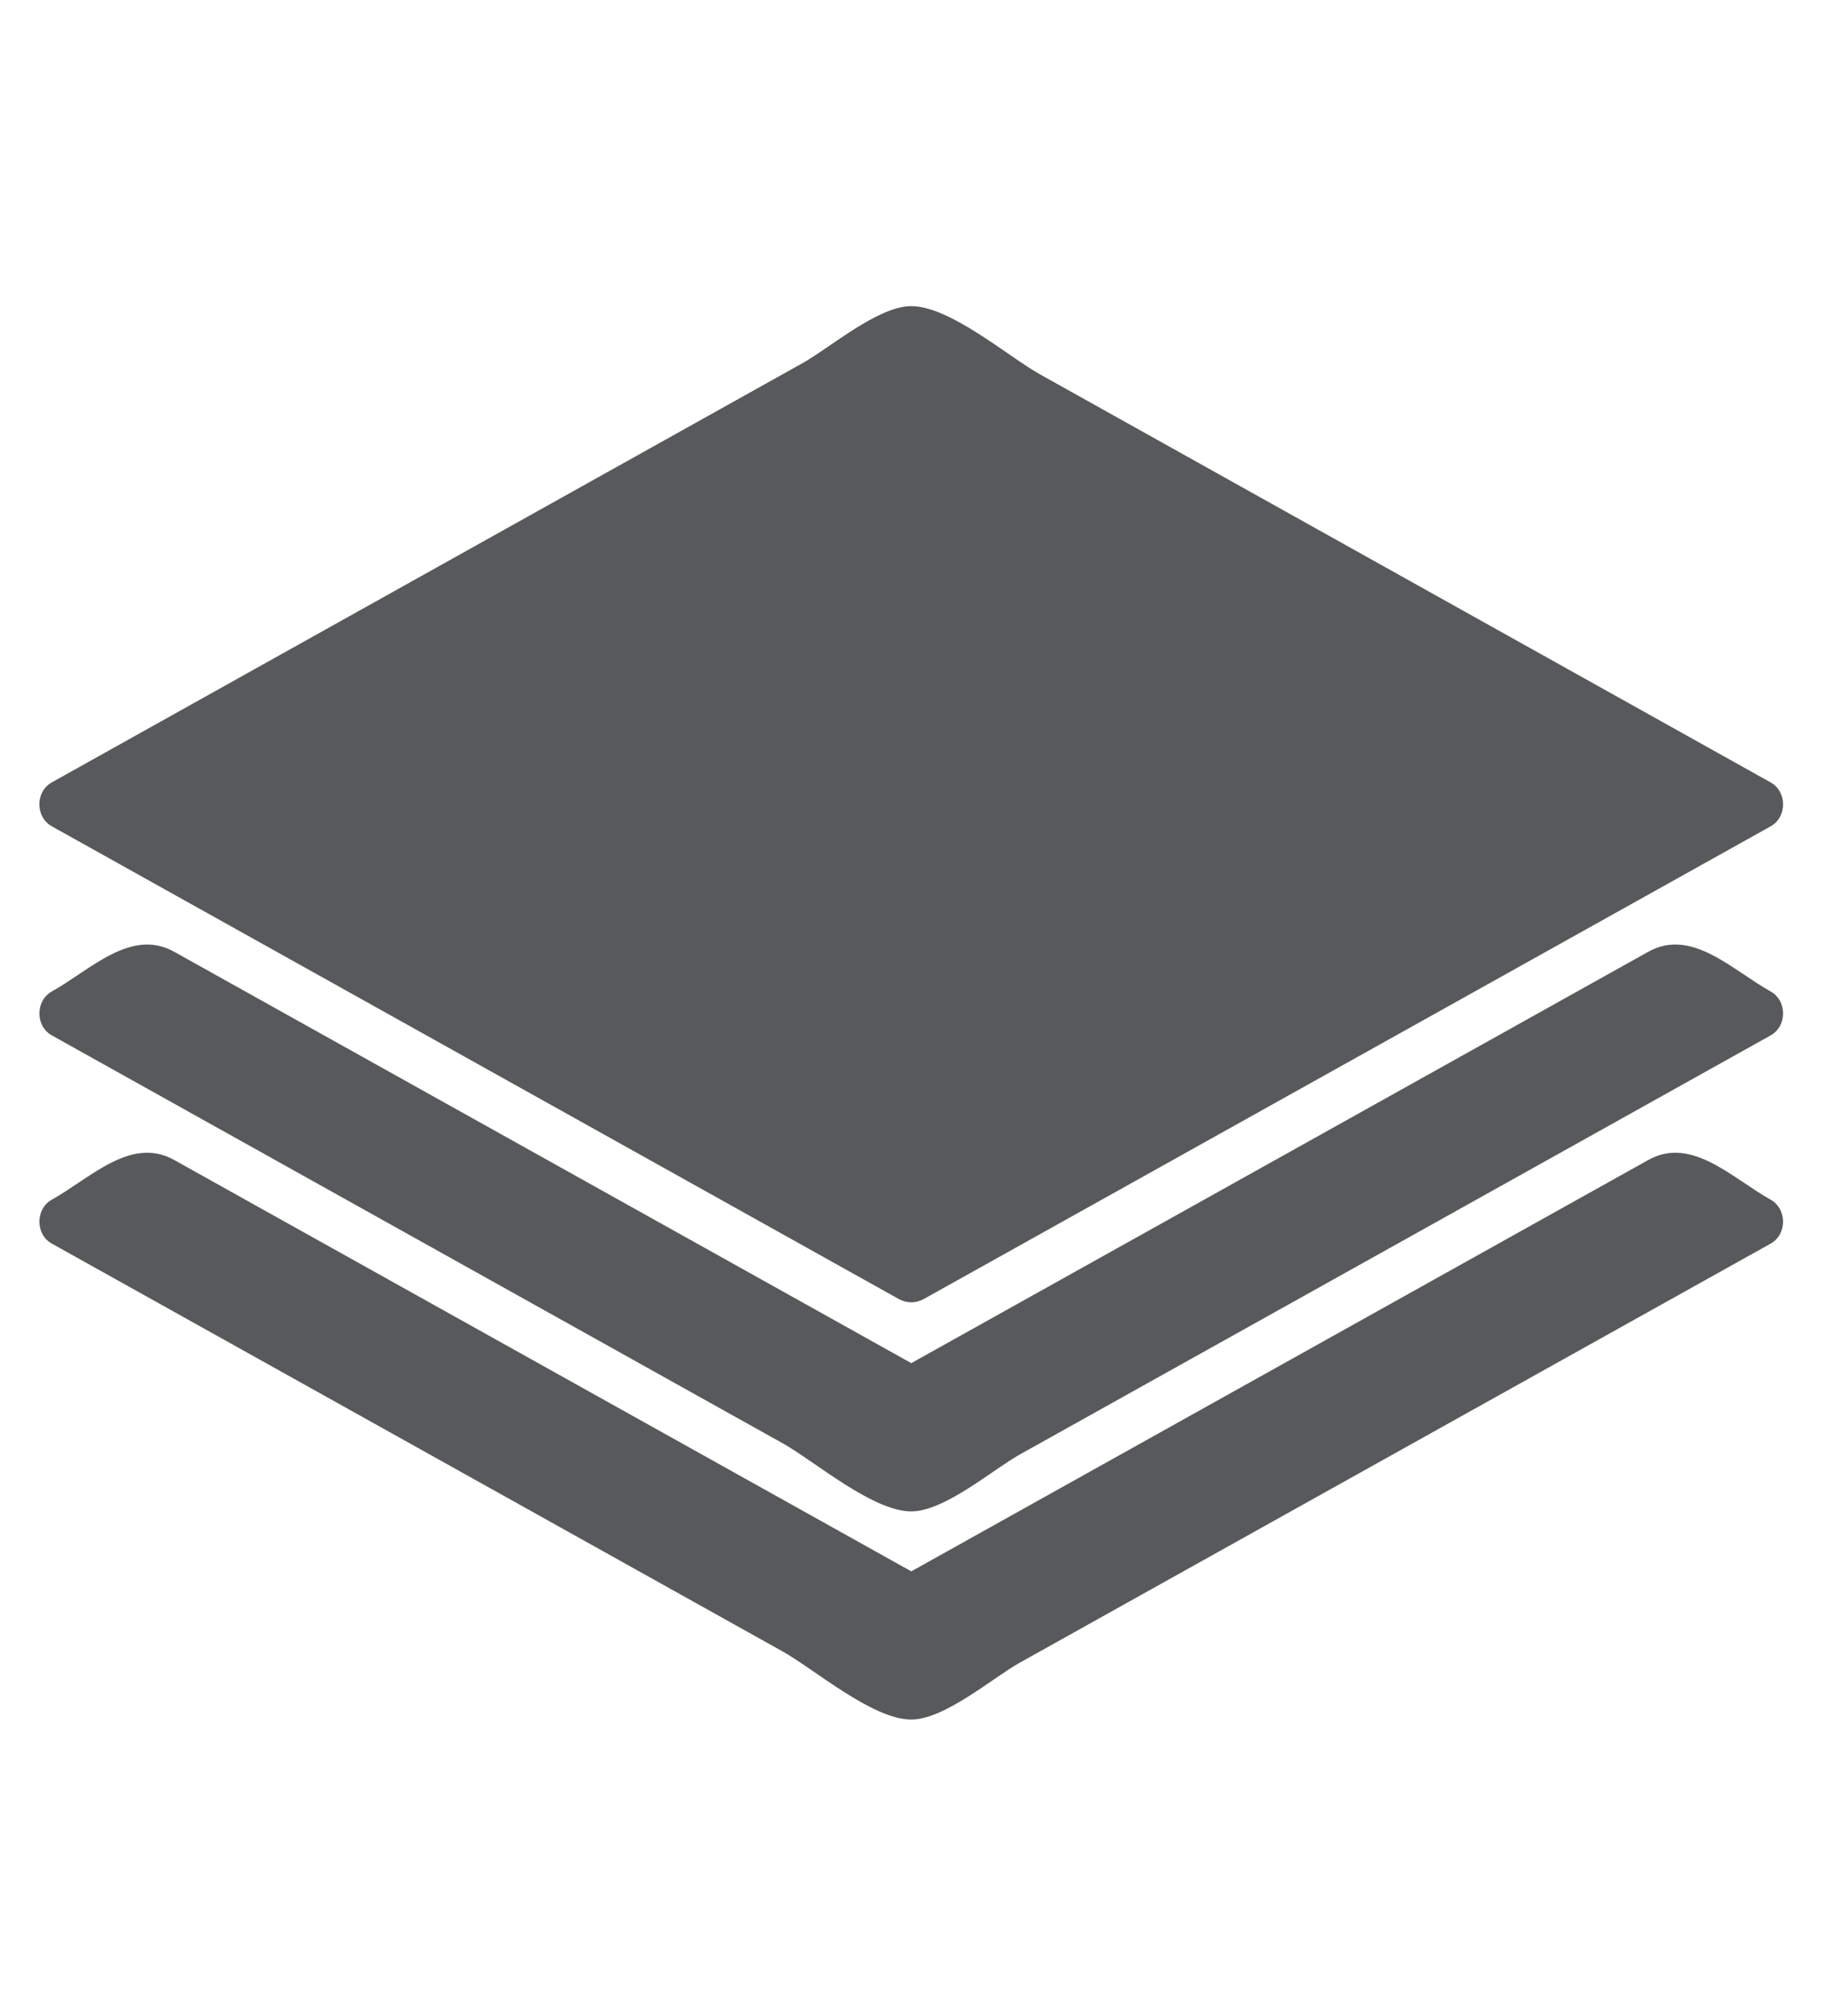
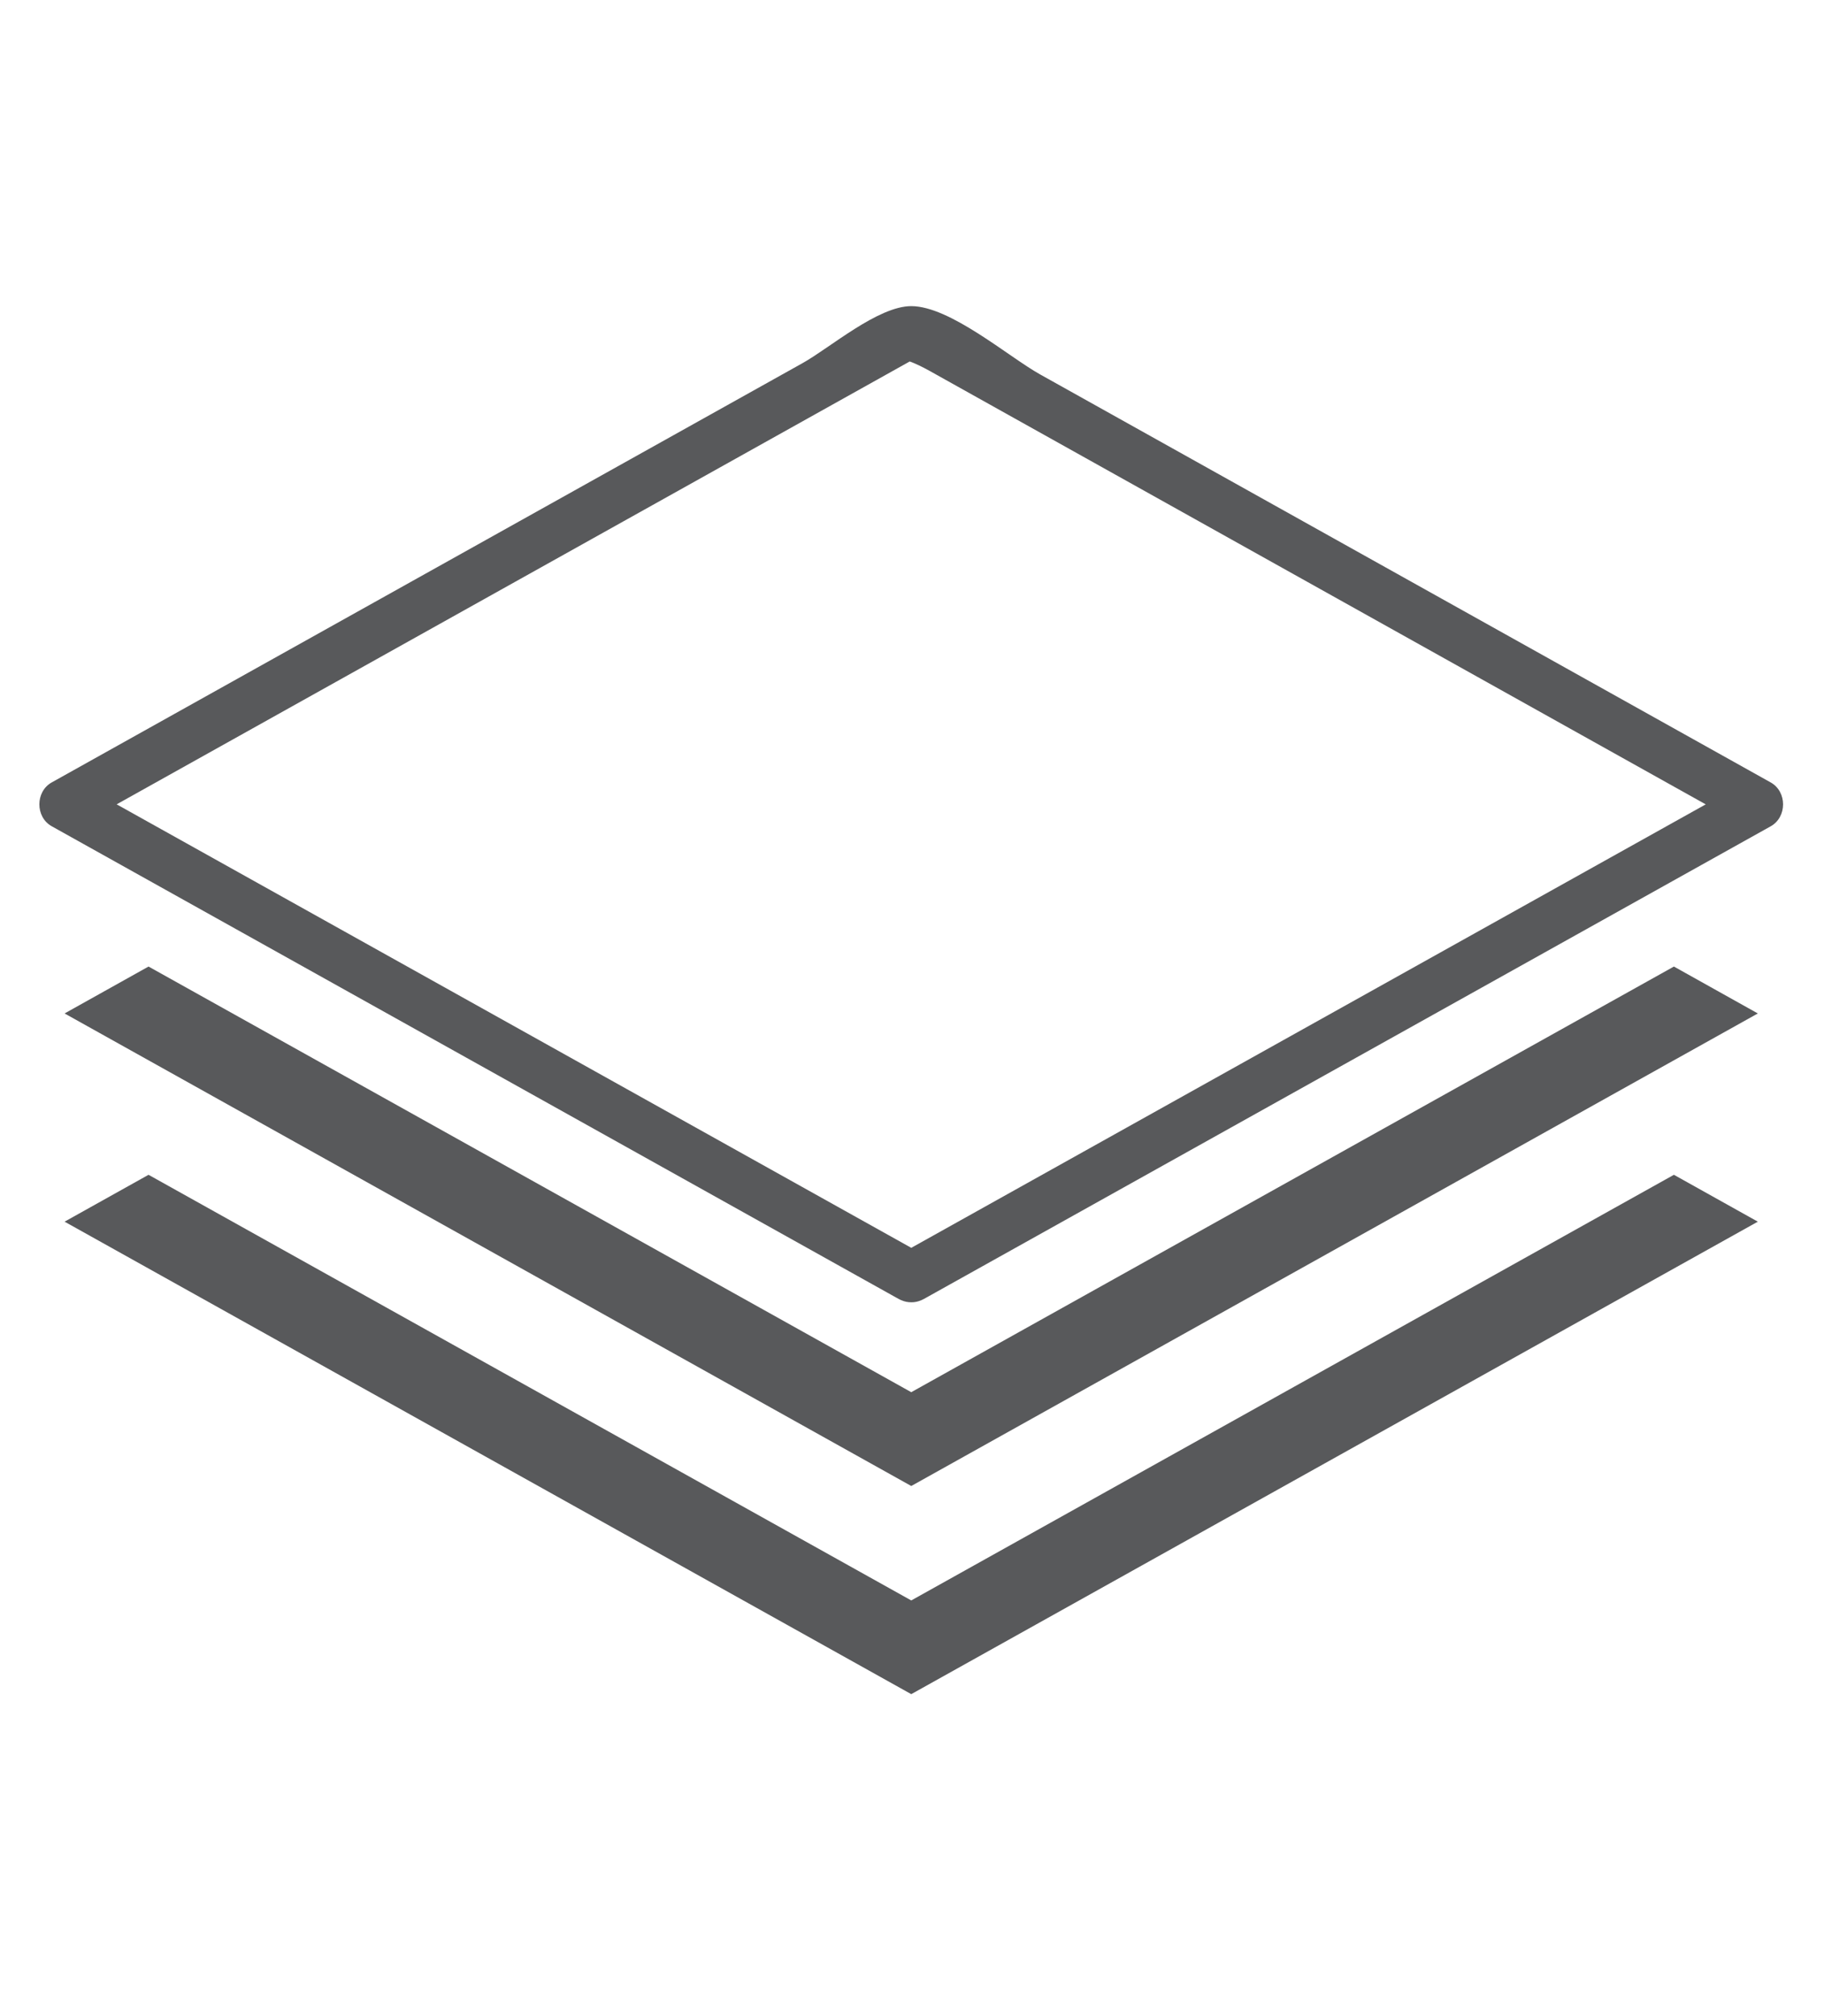
<svg xmlns="http://www.w3.org/2000/svg" id="Layer_1" x="0px" y="0px" width="53.86px" height="59.53px" viewBox="0 0 53.86 59.53" xml:space="preserve">
  <g>
    <g>
      <polygon fill="#58595B" points="26.908,41.107 4.386,28.539 1.907,29.924 26.908,43.877 51.906,29.924 49.428,28.539 " />
      <g>
-         <path fill="#58595B" d="M27.287,40.46c-5.03-2.807-10.06-5.614-15.09-8.421c-2.351-1.312-4.702-2.624-7.053-3.936 c-1.278-0.713-2.473,0.535-3.615,1.173c-0.487,0.272-0.488,1.023,0,1.295c4.312,2.407,8.624,4.813,12.937,7.22 c2.879,1.607,5.758,3.214,8.637,4.82c0.936,0.522,2.66,2.016,3.806,2.016c0.983,0,2.407-1.235,3.205-1.681 c2.789-1.557,5.578-3.112,8.366-4.669c4.602-2.569,9.204-5.138,13.806-7.706c0.487-0.272,0.487-1.023,0-1.295 c-1.143-0.638-2.337-1.887-3.615-1.173c-2.351,1.312-4.701,2.624-7.052,3.936c-5.029,2.807-10.06,5.614-15.088,8.421 c-0.845,0.472-0.088,1.767,0.757,1.295c4.186-2.336,8.371-4.672,12.556-7.008c2.683-1.497,5.365-2.994,8.048-4.491 c2.33-1.3,1.257-1.014,3.637,0.315c0-0.432,0-0.863,0-1.295c-8.319,4.644-16.639,9.287-24.958,13.931 c0.625-0.349,0.784,0.06-0.219-0.5c-0.831-0.464-1.661-0.927-2.492-1.391c-2.879-1.606-5.758-3.214-8.637-4.82 c-4.312-2.406-8.624-4.813-12.937-7.22c0,0.432,0,0.863,0,1.295c0.709-0.396,2.52-0.939,1.765-1.36 c0.464,0.259,0.928,0.518,1.392,0.777c2.558,1.427,5.115,2.854,7.672,4.281c4.472,2.496,8.943,4.991,13.415,7.486 C27.375,42.227,28.131,40.931,27.287,40.46z" />
-       </g>
+         </g>
    </g>
    <g>
-       <polygon fill="#58595B" points="26.908,37.703 51.906,23.75 26.908,9.789 1.907,23.75 " />
      <g>
        <path fill="#58595B" d="M27.287,38.351c8.333-4.651,16.666-9.302,24.999-13.953c0.487-0.272,0.487-1.023,0-1.295 c-4.312-2.408-8.624-4.816-12.936-7.224c-2.879-1.607-5.757-3.215-8.636-4.823c-0.936-0.522-2.66-2.017-3.806-2.017 c-0.983,0-2.408,1.236-3.206,1.681c-2.789,1.558-5.578,3.115-8.367,4.672c-4.603,2.57-9.205,5.14-13.807,7.71 c-0.487,0.272-0.488,1.023,0,1.295c8.333,4.651,16.667,9.302,25.001,13.953c0.845,0.472,1.601-0.823,0.757-1.295 c-8.333-4.651-16.667-9.302-25.001-13.953c0,0.432,0,0.863,0,1.295c8.32-4.646,16.641-9.292,24.961-13.938 c-0.625,0.349-0.784-0.06,0.218,0.5c0.831,0.464,1.661,0.928,2.492,1.392c2.878,1.608,5.757,3.215,8.636,4.823 c4.312,2.408,8.623,4.816,12.935,7.224c0-0.432,0-0.863,0-1.295c-8.332,4.651-16.665,9.302-24.998,13.953 C25.685,37.527,26.441,38.822,27.287,38.351z" />
      </g>
    </g>
    <g>
      <polygon fill="#58595B" points="26.908,47.256 4.386,34.688 1.907,36.072 26.908,50.023 51.906,36.072 49.428,34.688 " />
      <g>
-         <path fill="#58595B" d="M27.287,46.608c-5.03-2.807-10.06-5.614-15.09-8.421c-2.351-1.312-4.702-2.624-7.053-3.936 c-1.278-0.714-2.473,0.534-3.615,1.173c-0.487,0.272-0.488,1.023,0,1.295c4.312,2.406,8.624,4.812,12.937,7.219 c2.879,1.606,5.758,3.213,8.637,4.82c0.936,0.521,2.66,2.015,3.806,2.015c0.983,0,2.407-1.234,3.205-1.68 c2.789-1.557,5.578-3.113,8.366-4.67c4.602-2.567,9.204-5.136,13.806-7.704c0.487-0.271,0.486-1.022,0-1.295 c-1.143-0.639-2.337-1.887-3.615-1.173c-2.351,1.312-4.701,2.623-7.052,3.936c-5.029,2.807-10.06,5.614-15.088,8.421 c-0.845,0.472-0.088,1.767,0.757,1.295c4.186-2.336,8.371-4.672,12.556-7.008c2.683-1.497,5.365-2.994,8.048-4.491 c2.33-1.301,1.257-1.014,3.637,0.315c0-0.432,0-0.863,0-1.295c-8.319,4.643-16.639,9.286-24.958,13.929 c0.625-0.349,0.784,0.06-0.219-0.5c-0.831-0.463-1.661-0.927-2.492-1.391c-2.879-1.606-5.758-3.213-8.637-4.819 c-4.312-2.406-8.624-4.812-12.937-7.219c0,0.432,0,0.863,0,1.295c0.709-0.396,2.52-0.938,1.765-1.36 c0.464,0.259,0.928,0.518,1.392,0.776c2.558,1.428,5.115,2.854,7.672,4.281c4.472,2.496,8.943,4.991,13.415,7.486 C27.375,48.375,28.131,47.079,27.287,46.608z" />
-       </g>
+         </g>
    </g>
  </g>
</svg>